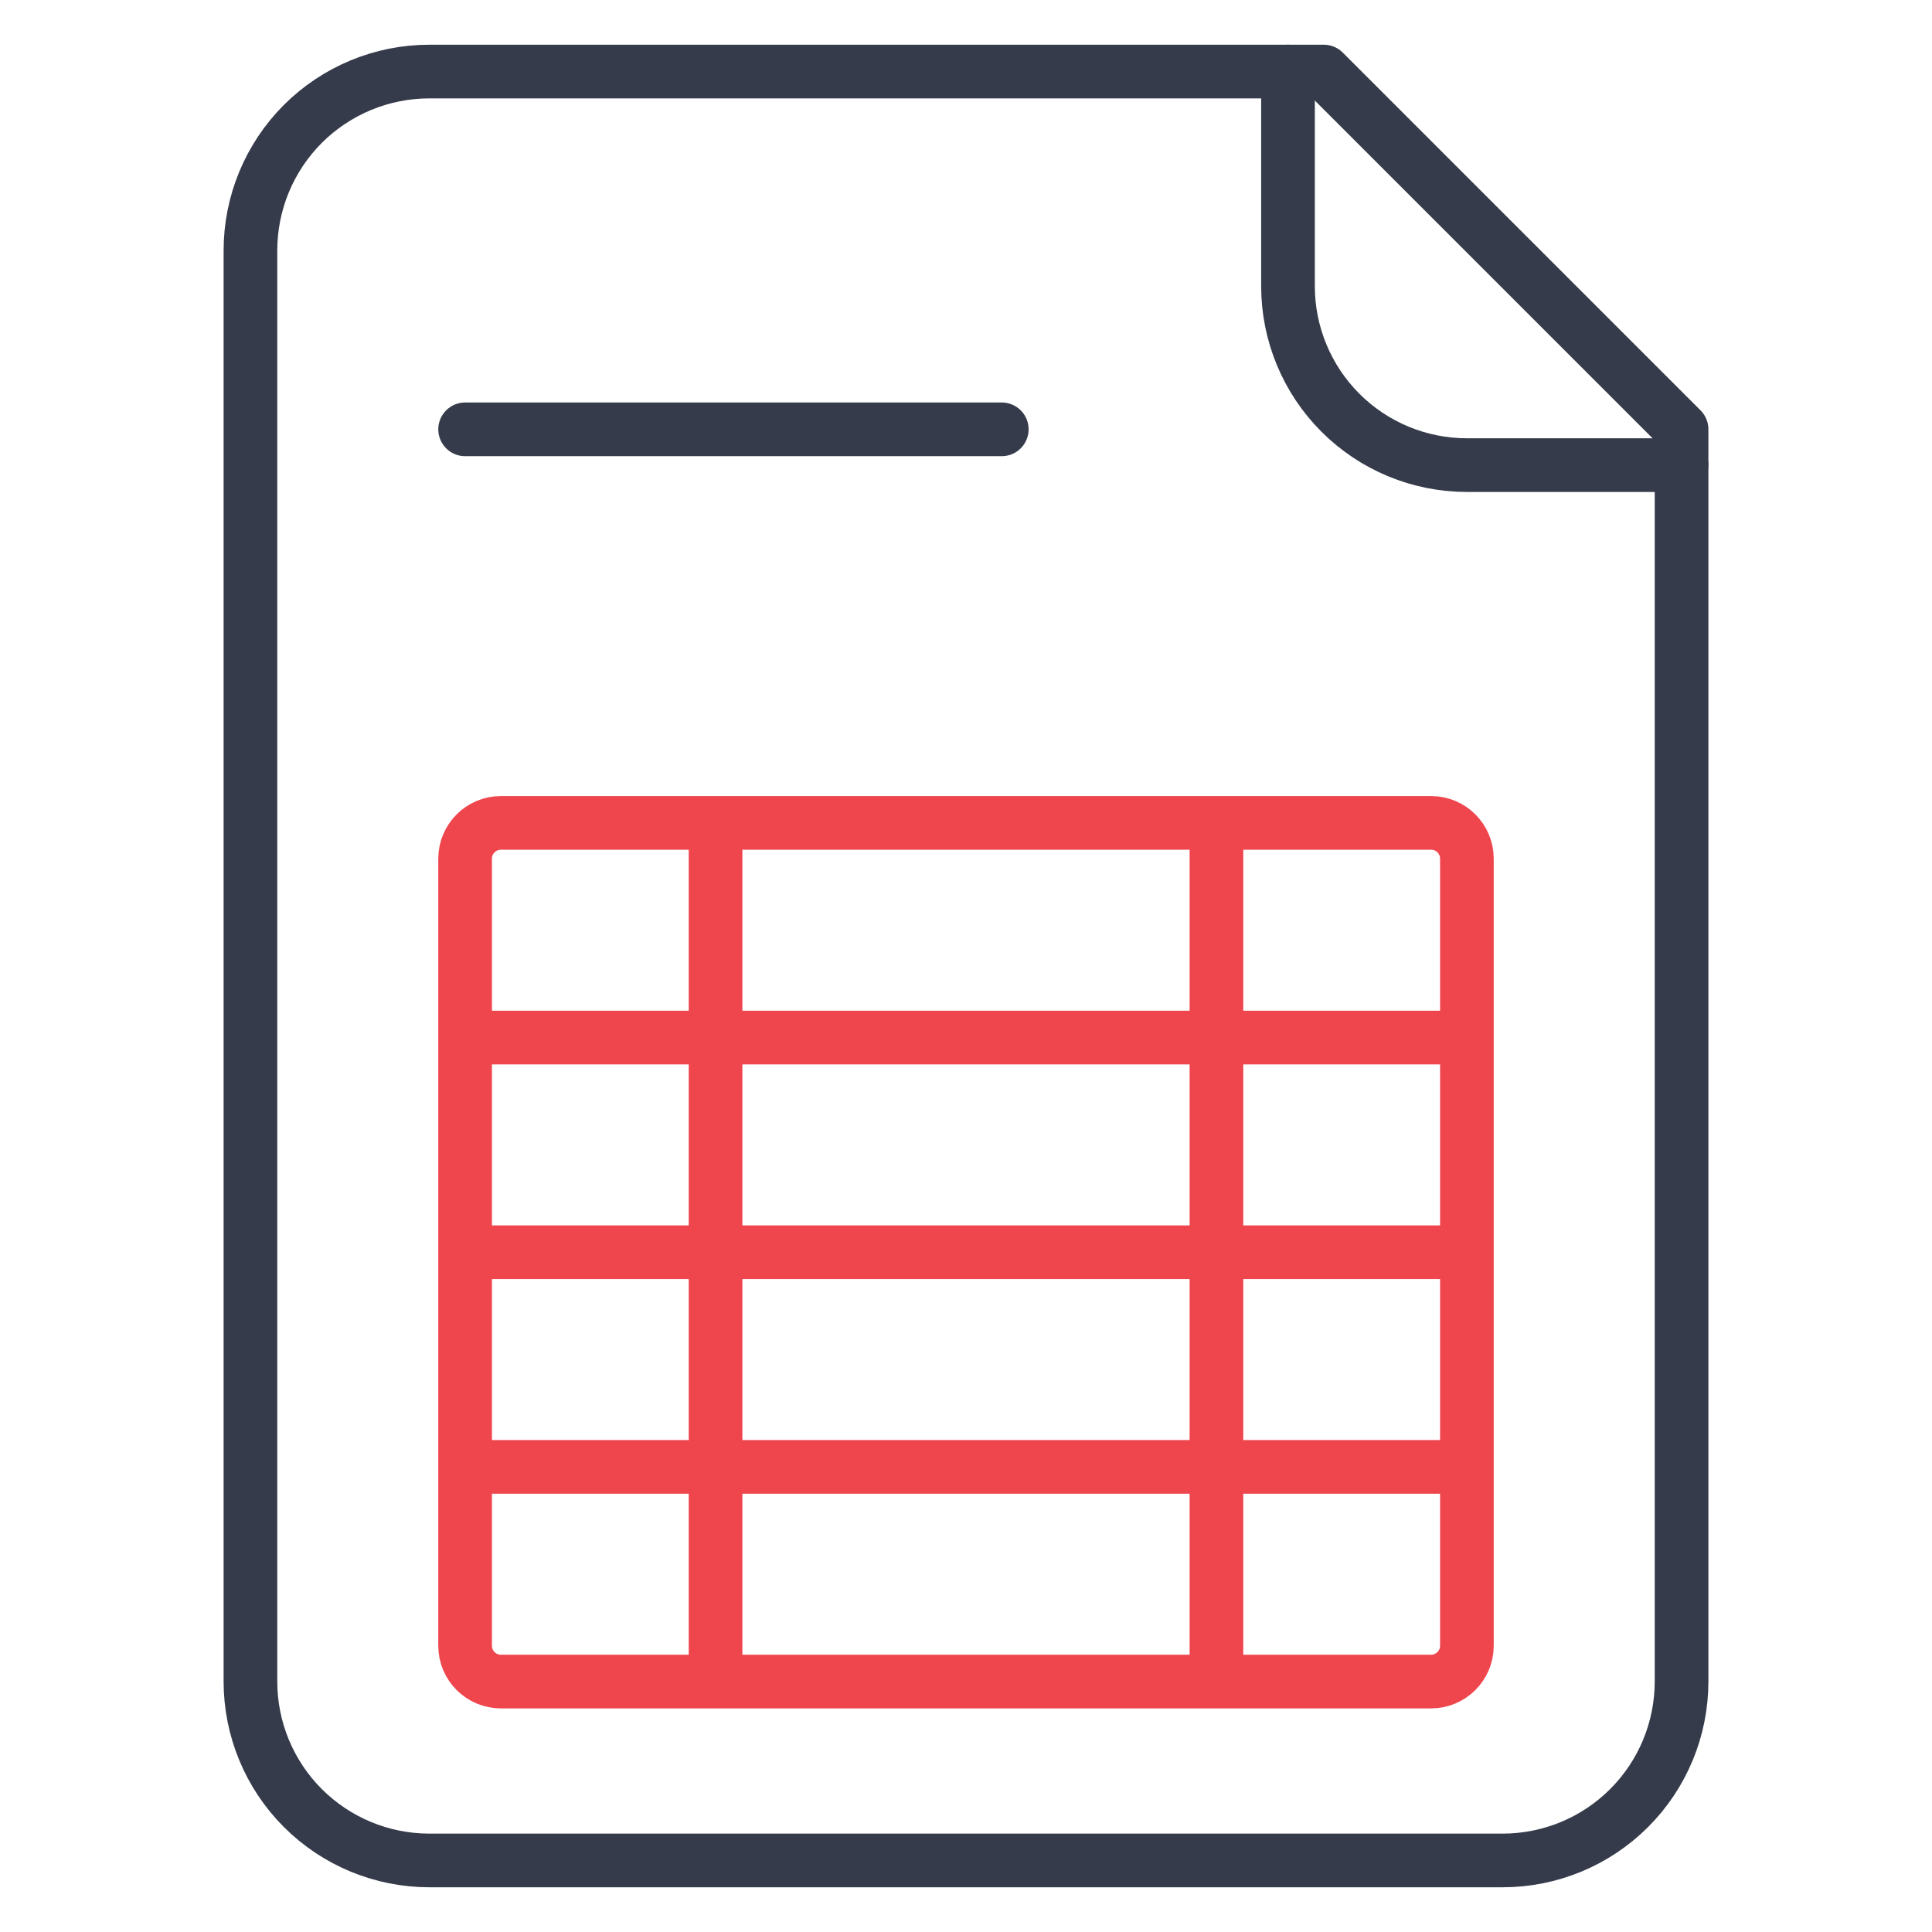
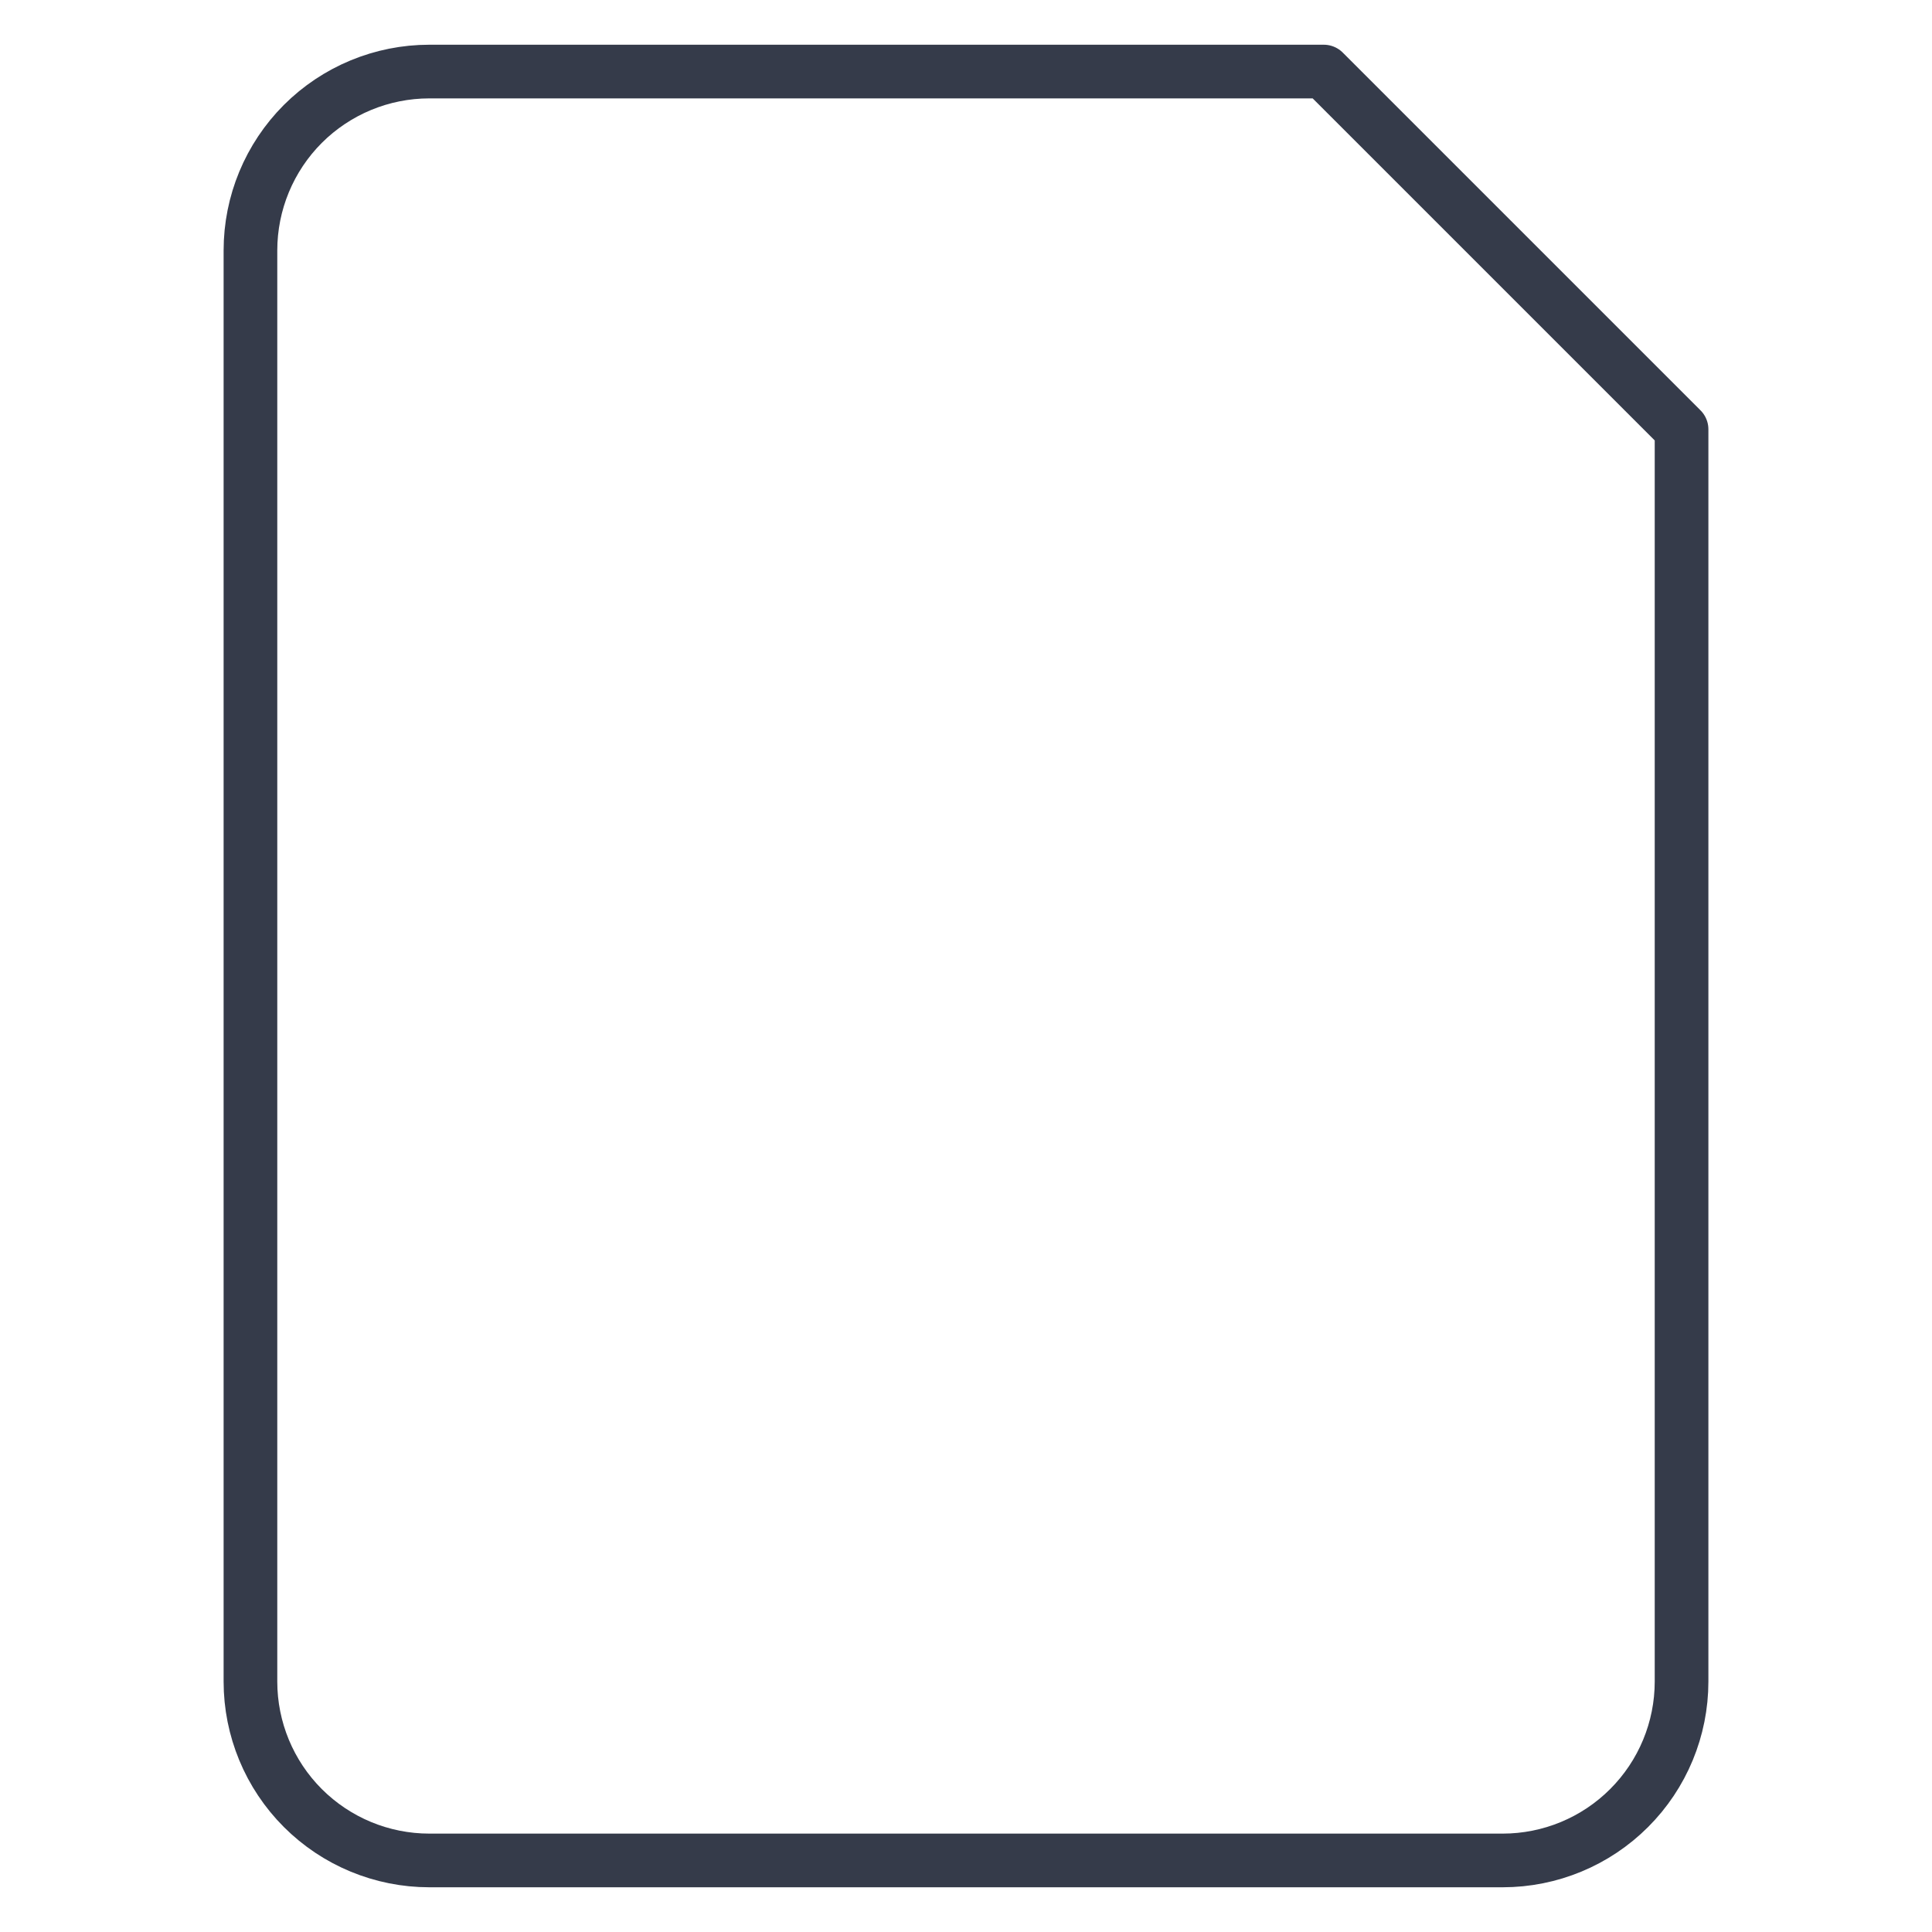
<svg xmlns="http://www.w3.org/2000/svg" width="54" height="54" viewBox="0 0 54 54" fill="none">
  <path d="M37 2H12C10.674 2 9.402 2.527 8.464 3.464C7.527 4.402 7 5.674 7 7V47C7 48.326 7.527 49.598 8.464 50.535C9.402 51.473 10.674 52 12 52H42C43.326 52 44.598 51.473 45.535 50.535C46.473 49.598 47 48.326 47 47V12L37 2Z" stroke="#353B4A" stroke-width="1.5" stroke-linecap="round" stroke-linejoin="round" />
-   <path d="M36 2V8C36 9.326 36.527 10.598 37.465 11.536C38.402 12.473 39.674 13 41 13H47" stroke="#353B4A" stroke-width="1.5" stroke-linecap="round" stroke-linejoin="round" />
-   <path d="M13 12H28" stroke="#353B4A" stroke-width="1.5" stroke-linecap="round" stroke-linejoin="round" />
-   <path d="M13 35V29M13 35V41M13 35H41M13 29V24C13 23.448 13.448 23 14 23H20M13 29H41M13 41V46C13 46.552 13.448 47 14 47H20M13 41H41M41 41V46C41 46.552 40.552 47 40 47H34M41 41V35M41 35V29M41 29V24C41 23.448 40.552 23 40 23H34M34 23H27H20M34 23H20M34 23V47M20 23V47M20 47H34" stroke="#EF464E" stroke-width="1.5" />
</svg>